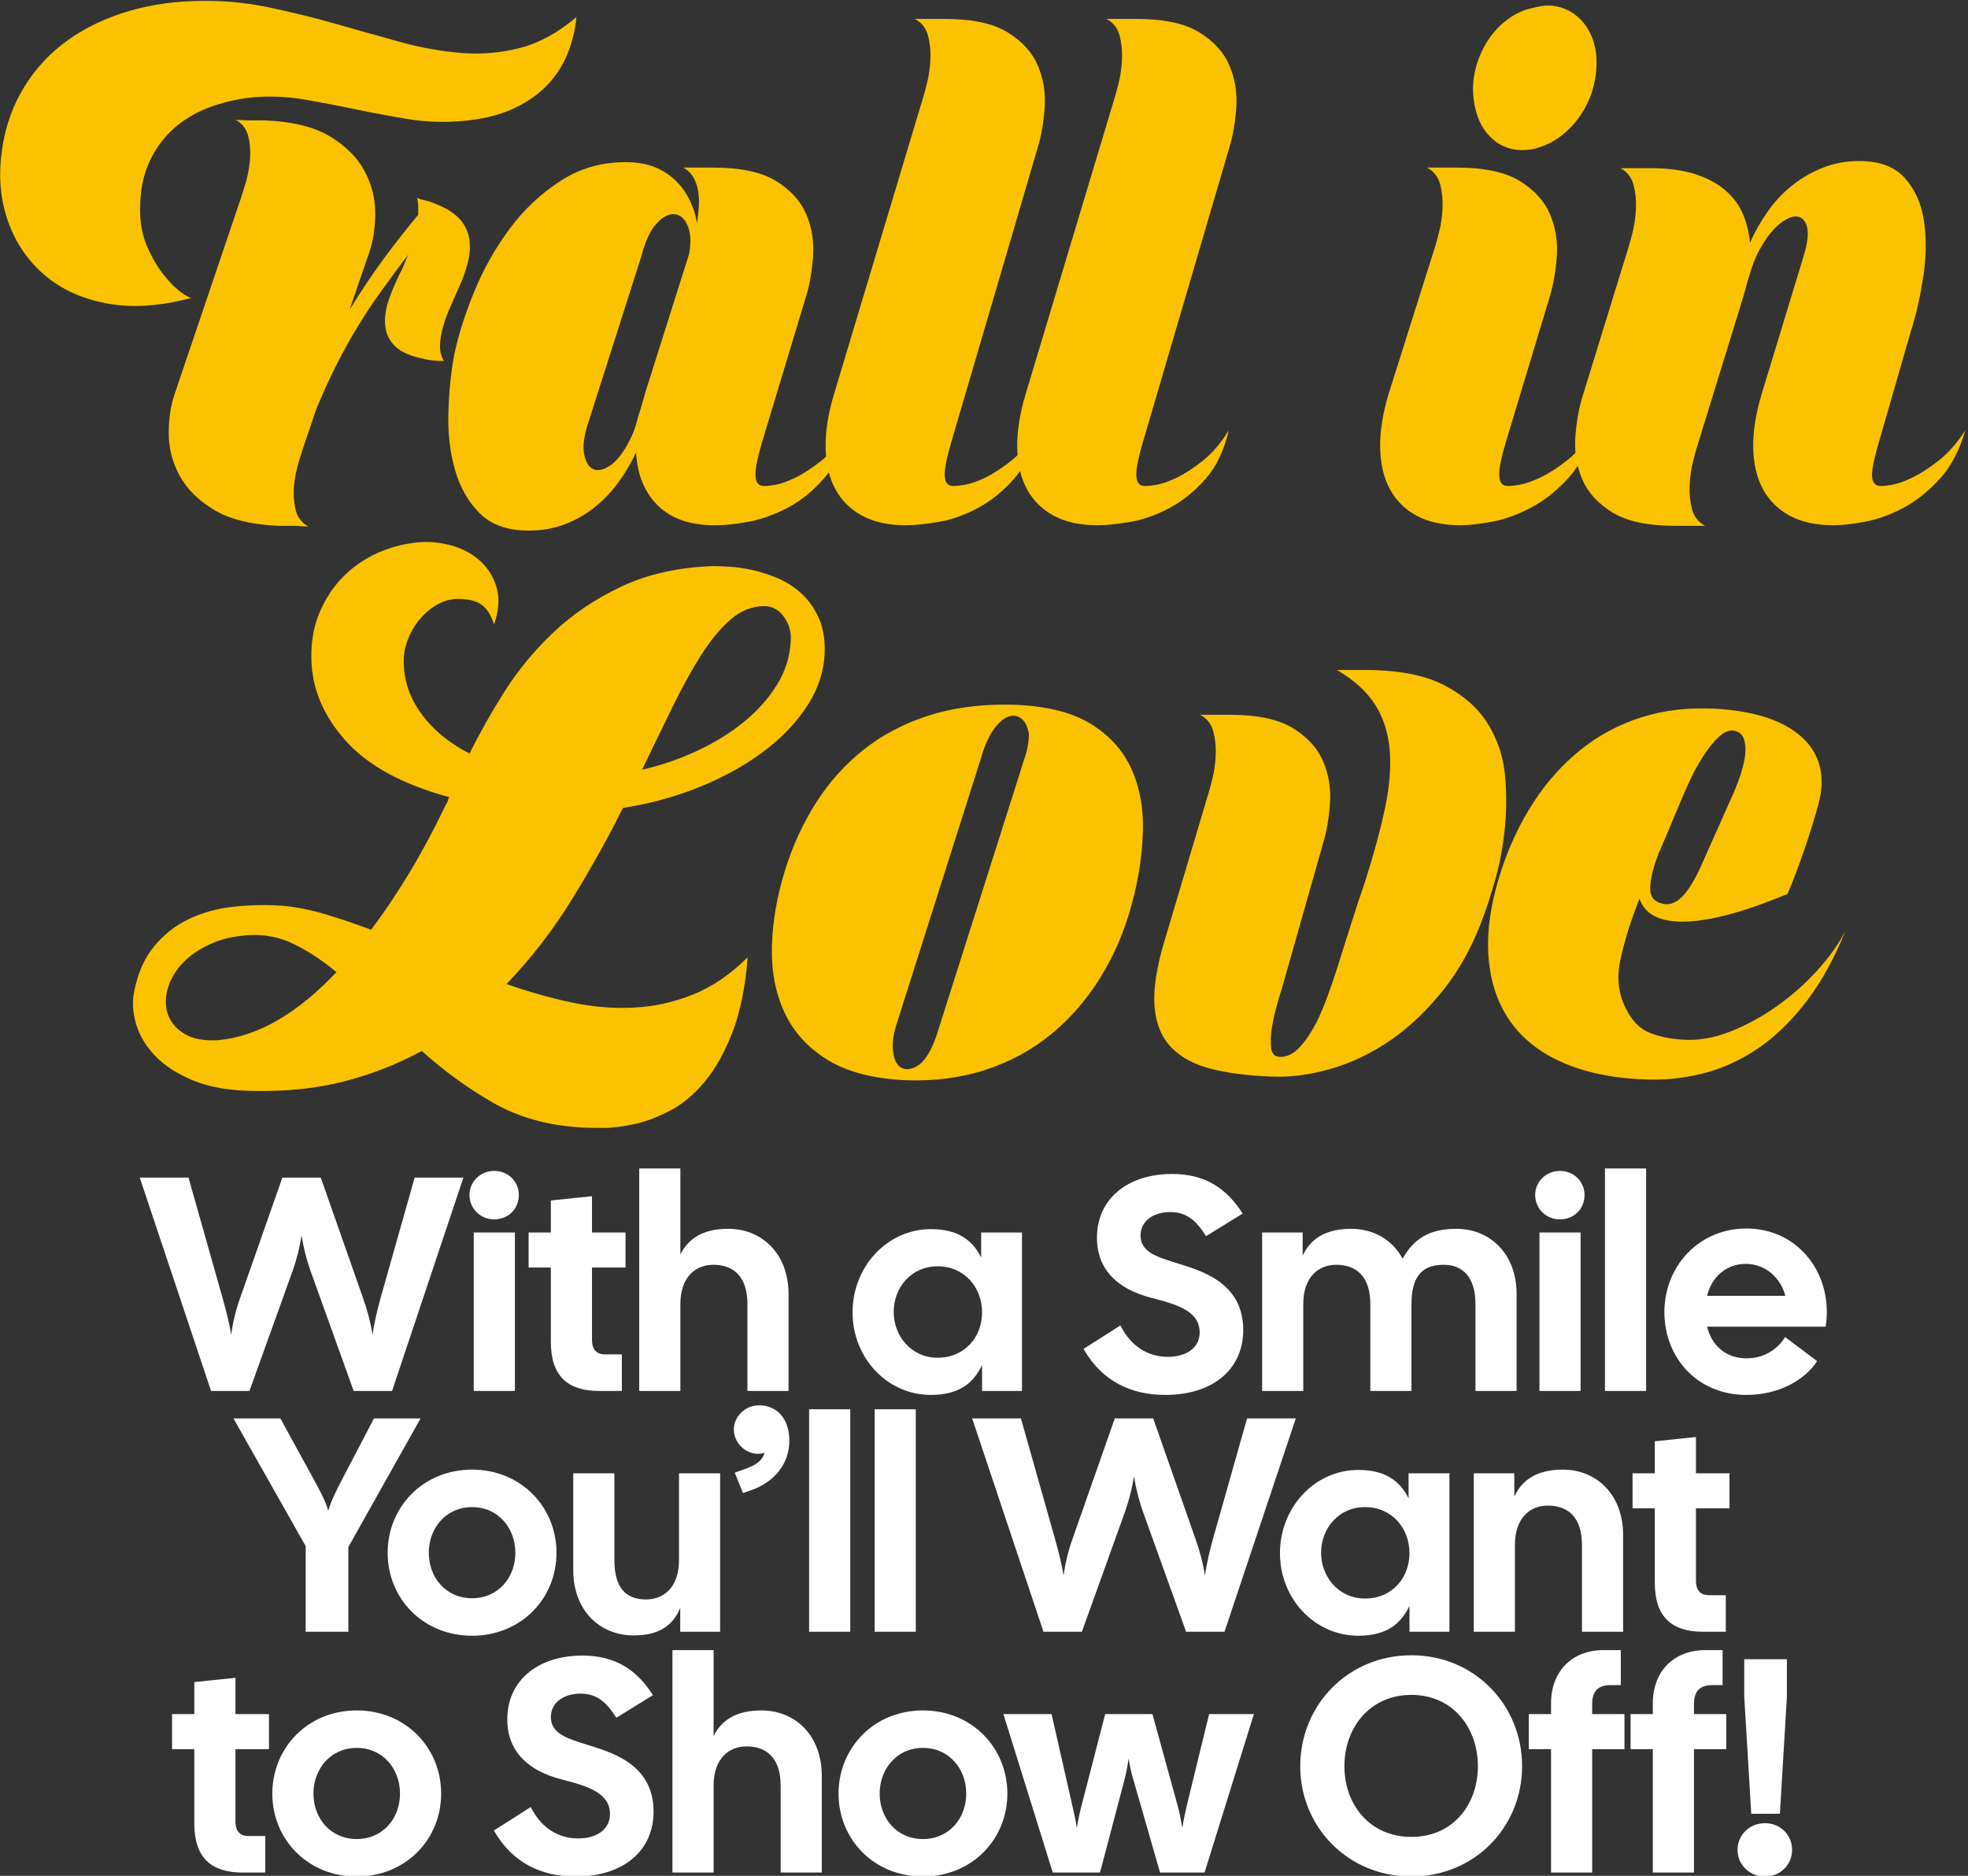
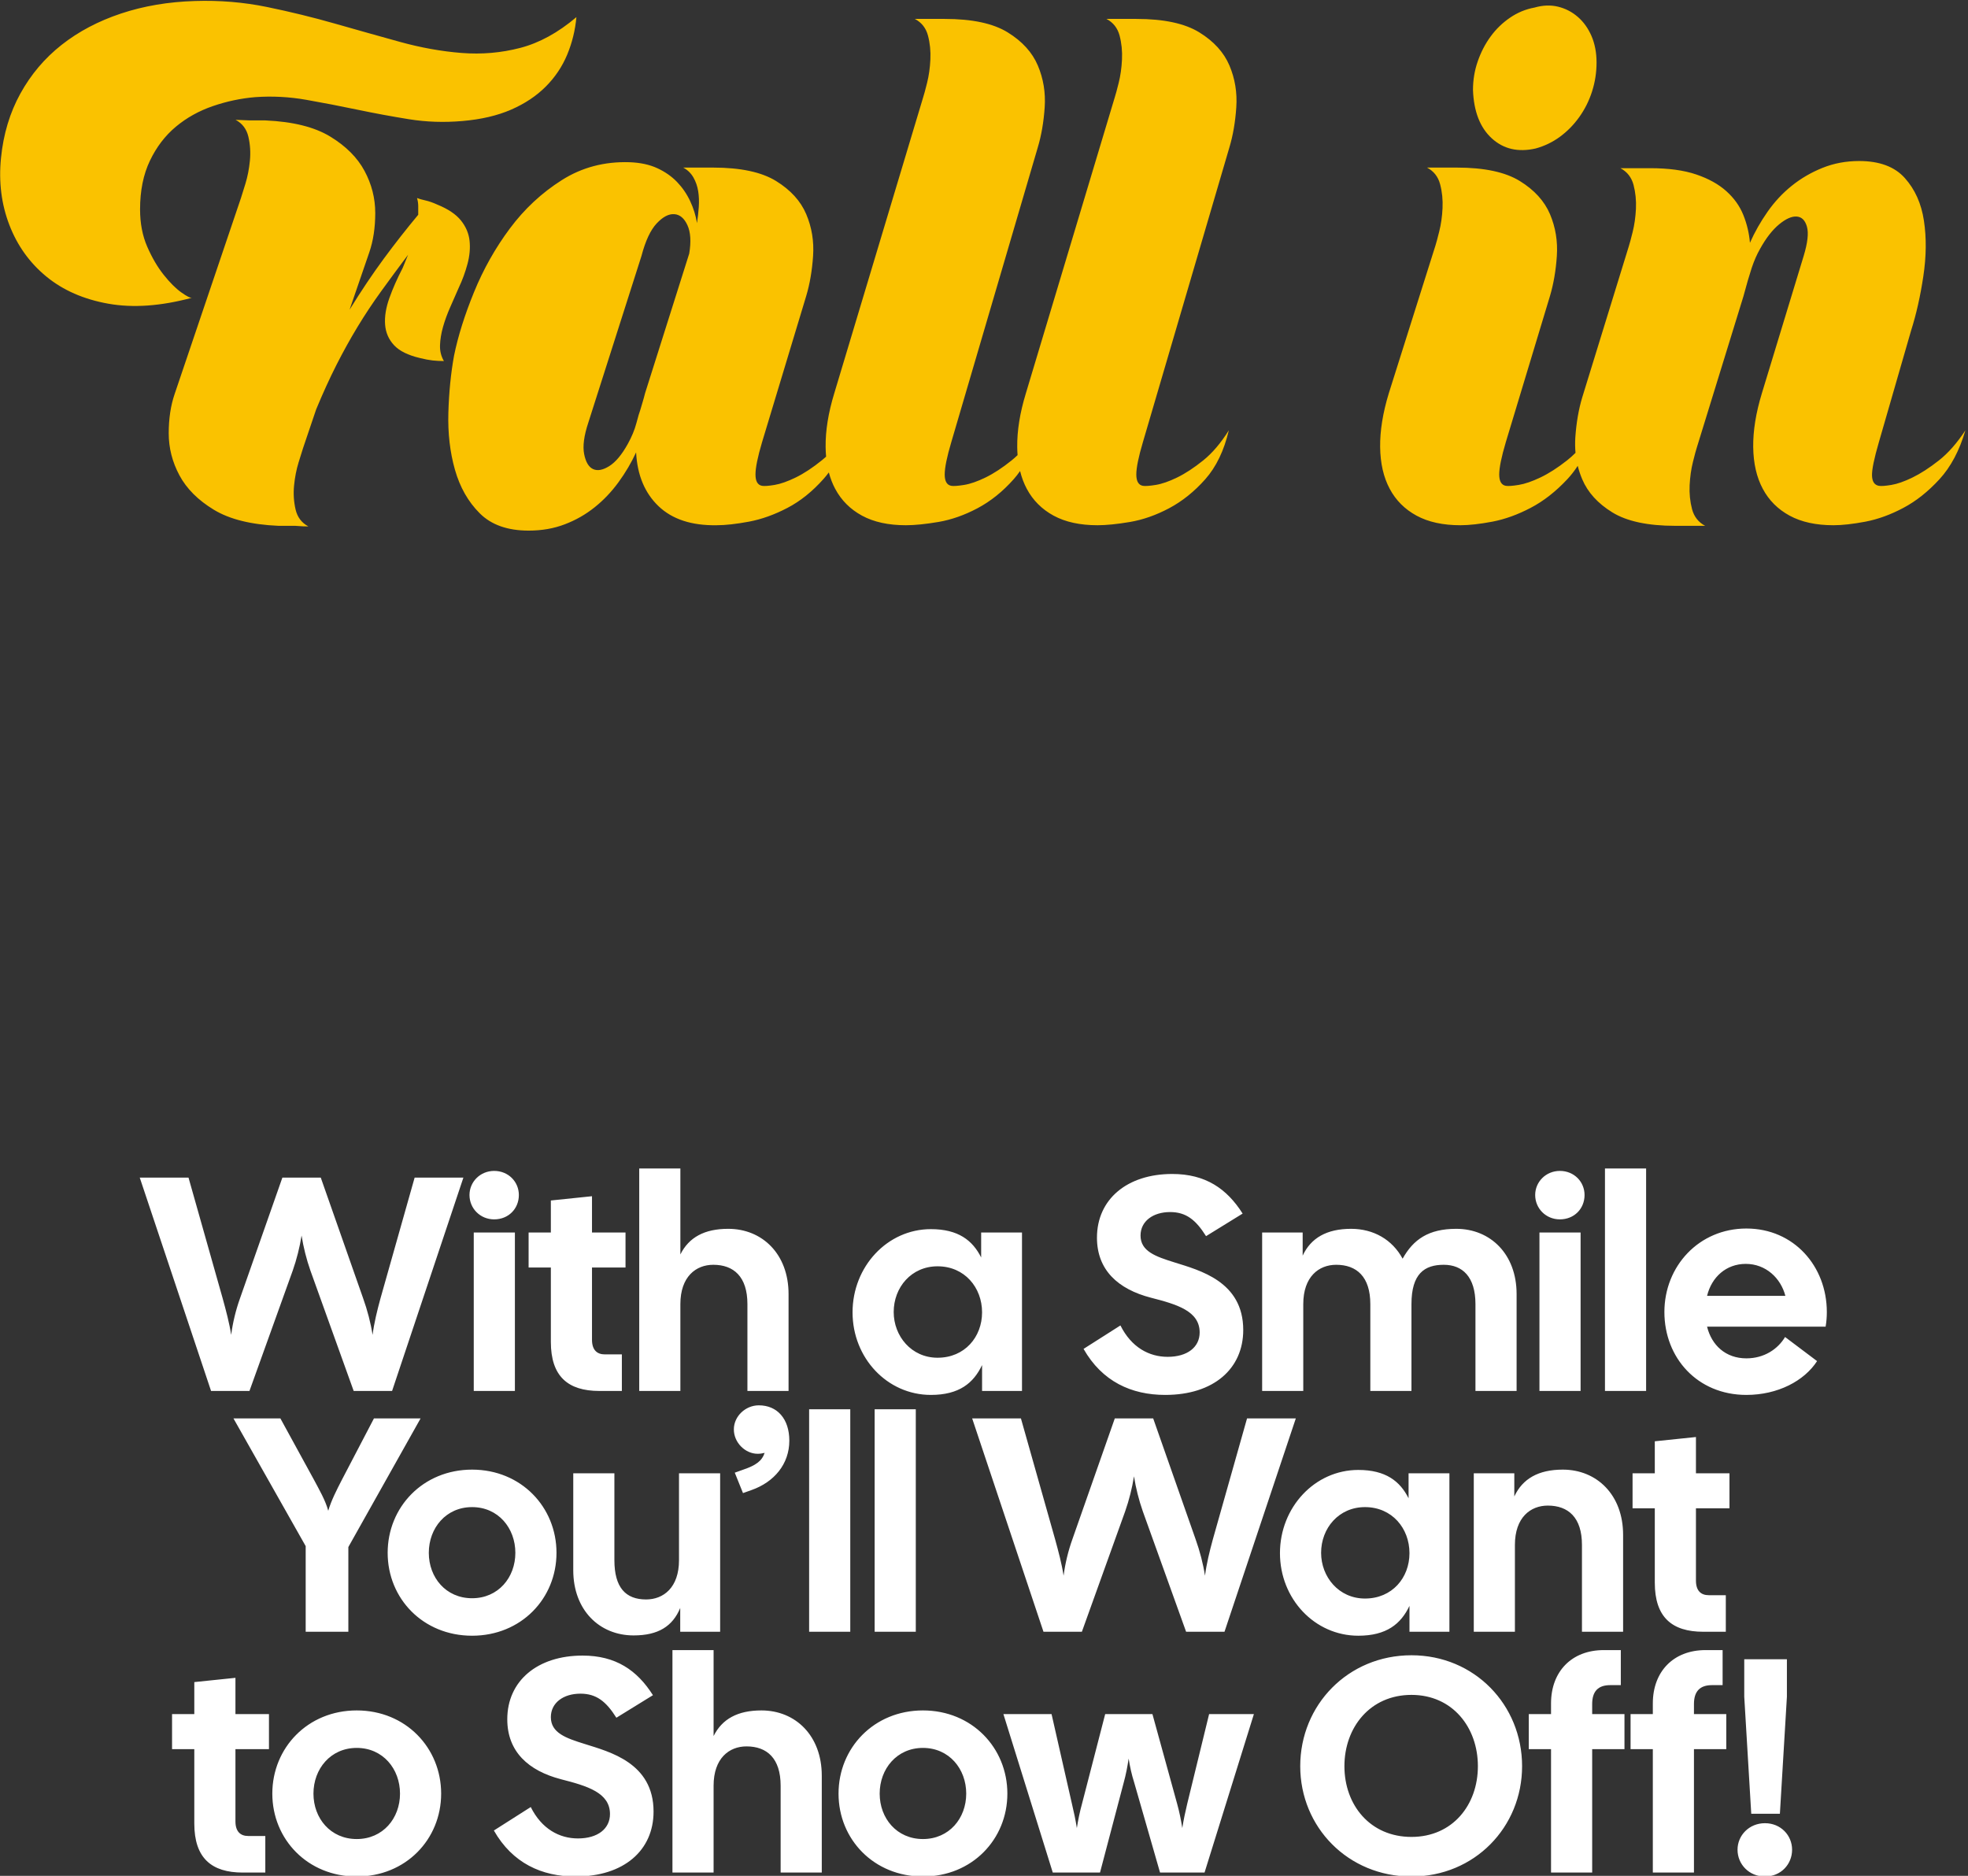
<svg xmlns="http://www.w3.org/2000/svg" width="100%" height="100%" viewBox="0 0 640 610" version="1.1" xml:space="preserve" style="fill-rule:evenodd;clip-rule:evenodd;stroke-linejoin:round;stroke-miterlimit:2;">
  <rect x="0" y="0" width="640" height="610" fill="#333333" stroke="none" />
  <g transform="matrix(1,0,0,1,-179.598,-118.283)">
    <g transform="matrix(1,0,0,1,-603,-16)">
      <g>
        <g transform="matrix(1.281,0,0,1.197,-66.729,-900.955)">
          <path d="M873.43,993.203C873.001,993.823 872.553,994.414 872.086,994.977C869.257,998.383 866.201,1001.01 862.918,1002.84C859.634,1004.68 856.376,1005.93 853.144,1006.58C849.911,1007.22 847.183,1007.55 844.961,1007.55C838.596,1007.66 833.671,1005.93 830.186,1002.36C826.701,998.789 824.806,993.923 824.503,987.759C823.291,990.571 821.801,993.274 820.033,995.869C818.265,998.464 816.245,1000.74 813.972,1002.68C811.699,1004.63 809.173,1006.17 806.395,1007.3C803.617,1008.44 800.561,1009.01 797.227,1009.01C791.873,1009.01 787.731,1007.44 784.801,1004.3C781.871,1001.17 779.775,997.221 778.512,992.463C777.249,987.705 776.694,982.542 776.845,976.973C776.997,971.404 777.477,966.24 778.285,961.482C779.295,956.184 780.987,950.425 783.361,944.208C785.735,937.99 788.766,932.232 792.454,926.933C796.141,921.634 800.535,917.255 805.637,913.795C810.739,910.334 816.472,908.712 822.836,908.929C825.564,909.037 827.913,909.577 829.883,910.551C831.853,911.524 833.52,912.767 834.884,914.281C836.247,915.795 837.359,917.525 838.217,919.472C839.076,921.418 839.657,923.419 839.96,925.473C840.162,924.068 840.314,922.608 840.415,921.094C840.516,919.58 840.465,918.147 840.263,916.795C840.061,915.444 839.657,914.2 839.051,913.065C838.445,911.929 837.586,911.037 836.475,910.388L844.051,910.388C851.022,910.388 856.351,911.605 860.039,914.038C863.726,916.471 866.277,919.472 867.691,923.04C869.105,926.609 869.686,930.393 869.434,934.394C869.181,938.395 868.6,942.018 867.691,945.262L856.477,985.002C855.366,989.003 854.811,991.922 854.811,993.761C854.811,995.599 855.366,996.626 856.477,996.842C857.084,996.951 858.144,996.869 859.66,996.599C861.175,996.329 862.968,995.653 865.039,994.572C867.11,993.49 869.333,991.922 871.707,989.868C872.054,989.567 872.399,989.252 872.741,988.921C872.668,988.074 872.626,987.2 872.616,986.299C872.566,981.866 873.298,977 874.813,971.701L897.392,891.249C897.594,890.6 897.923,889.302 898.377,887.356C898.832,885.409 899.11,883.301 899.211,881.03C899.312,878.759 899.11,876.596 898.604,874.542C898.099,872.487 896.988,870.973 895.271,870L902.847,870C909.818,870 915.147,871.217 918.834,873.65C922.522,876.083 925.073,879.083 926.487,882.652C927.901,886.22 928.482,890.005 928.23,894.006C927.977,898.007 927.396,901.629 926.487,904.874L904.514,985.002C903.403,989.003 902.847,991.922 902.847,993.761C902.847,995.599 903.403,996.626 904.514,996.842C905.12,996.951 906.206,996.869 907.772,996.599C909.338,996.329 911.157,995.653 913.228,994.572C915.299,993.49 917.496,991.949 919.819,989.949C920.337,989.503 920.848,989.021 921.35,988.503C921.298,987.787 921.268,987.052 921.259,986.299C921.209,981.866 921.941,977 923.456,971.701L946.035,891.249C946.237,890.6 946.566,889.302 947.02,887.356C947.475,885.409 947.753,883.301 947.854,881.03C947.955,878.759 947.753,876.596 947.247,874.542C946.742,872.487 945.631,870.973 943.914,870L951.49,870C958.461,870 963.79,871.217 967.478,873.65C971.165,876.083 973.716,879.083 975.13,882.652C976.544,886.22 977.125,890.005 976.873,894.006C976.62,898.007 976.039,901.629 975.13,904.874L953.157,985.002C952.046,989.003 951.49,991.922 951.49,993.761C951.49,995.599 952.046,996.626 953.157,996.842C953.764,996.951 954.85,996.869 956.415,996.599C957.981,996.329 959.8,995.653 961.871,994.572C963.942,993.49 966.139,991.949 968.462,989.949C970.786,987.948 972.958,985.218 974.979,981.758C973.766,987.272 971.771,991.706 968.993,995.058C966.215,998.41 963.159,1001.03 959.825,1002.93C956.491,1004.82 953.183,1006.06 949.899,1006.66C946.616,1007.25 943.863,1007.55 941.641,1007.55C937.196,1007.55 933.483,1006.68 930.503,1004.95C927.523,1003.22 925.249,1000.79 923.684,997.653C922.951,996.186 922.384,994.576 921.983,992.824C921.473,993.616 920.928,994.36 920.35,995.058C917.572,998.41 914.516,1001.03 911.182,1002.93C907.848,1004.82 904.54,1006.06 901.256,1006.66C897.973,1007.25 895.22,1007.55 892.998,1007.55C888.553,1007.55 884.84,1006.68 881.86,1004.95C878.88,1003.22 876.606,1000.79 875.041,997.653C874.361,996.292 873.824,994.808 873.43,993.203ZM825.564,976.243C825.766,975.486 825.968,974.756 826.17,974.053C826.372,973.35 826.574,972.566 826.776,971.701L837.99,933.746C838.495,930.502 838.344,927.933 837.535,926.041C836.727,924.149 835.616,923.148 834.202,923.04C832.787,922.932 831.297,923.77 829.731,925.554C828.165,927.339 826.877,930.285 825.867,934.394L812.38,979.649C811.269,983.217 810.916,986.083 811.32,988.246C811.724,990.408 812.482,991.76 813.593,992.301C814.704,992.841 816.068,992.571 817.684,991.49C819.301,990.408 820.867,988.408 822.382,985.488C823.392,983.542 824.125,981.649 824.579,979.811C825.034,977.973 825.362,976.783 825.564,976.243ZM1063.55,991.416C1062.74,992.746 1061.86,993.96 1060.9,995.058C1057.97,998.41 1054.86,1001.01 1051.58,1002.84C1048.3,1004.68 1045.06,1005.93 1041.88,1006.58C1038.7,1007.22 1036,1007.55 1033.77,1007.55C1029.33,1007.55 1025.62,1006.68 1022.64,1004.95C1019.66,1003.22 1017.38,1000.79 1015.82,997.653C1014.25,994.517 1013.44,990.733 1013.39,986.299C1013.34,981.866 1014.08,977 1015.59,971.701L1027.41,931.637C1027.61,930.988 1027.94,929.691 1028.39,927.744C1028.85,925.798 1029.13,923.689 1029.23,921.418C1029.33,919.147 1029.13,916.985 1028.62,914.93C1028.12,912.876 1027.01,911.362 1025.29,910.388L1032.87,910.388C1039.84,910.388 1045.16,911.605 1048.85,914.038C1052.54,916.471 1055.09,919.472 1056.51,923.04C1057.92,926.609 1058.5,930.393 1058.25,934.394C1058,938.395 1057.41,942.018 1056.51,945.262L1045.29,985.002C1044.18,989.003 1043.62,991.922 1043.62,993.761C1043.62,995.599 1044.18,996.626 1045.29,996.842C1045.9,996.951 1046.98,996.869 1048.55,996.599C1050.12,996.329 1051.96,995.653 1054.08,994.572C1056.2,993.49 1058.45,991.949 1060.82,989.949C1061.56,989.33 1062.28,988.641 1062.99,987.882C1062.87,986.517 1062.86,985.124 1062.94,983.704C1063.2,979.703 1063.78,976.08 1064.69,972.836L1076.51,931.799C1076.71,931.15 1077.04,929.853 1077.49,927.906C1077.95,925.96 1078.22,923.851 1078.33,921.58C1078.43,919.31 1078.22,917.147 1077.72,915.092C1077.21,913.038 1076.1,911.524 1074.39,910.551L1081.96,910.551C1086.61,910.551 1090.5,911.118 1093.63,912.254C1096.76,913.389 1099.31,914.903 1101.28,916.795C1103.25,918.688 1104.69,920.851 1105.6,923.284C1106.51,925.717 1107.07,928.231 1107.27,930.826C1108.48,927.906 1109.97,925.095 1111.74,922.391C1113.51,919.688 1115.55,917.336 1117.88,915.336C1120.2,913.335 1122.8,911.713 1125.68,910.47C1128.56,909.226 1131.67,908.604 1135,908.604C1140.15,908.604 1144.02,910.145 1146.59,913.227C1149.17,916.309 1150.79,920.175 1151.44,924.824C1152.1,929.474 1152.05,934.503 1151.29,939.909C1150.53,945.316 1149.5,950.236 1148.18,954.67L1140,985.002C1138.79,989.435 1138.21,992.463 1138.26,994.085C1138.31,995.707 1138.89,996.626 1140,996.842C1140.61,996.951 1141.67,996.869 1143.18,996.599C1144.7,996.329 1146.49,995.653 1148.56,994.572C1150.63,993.49 1152.86,991.949 1155.23,989.949C1157.61,987.948 1159.85,985.218 1161.97,981.758C1160.46,987.272 1158.26,991.706 1155.38,995.058C1152.5,998.41 1149.45,1001.01 1146.21,1002.84C1142.98,1004.68 1139.77,1005.93 1136.59,1006.58C1133.41,1007.22 1130.71,1007.55 1128.48,1007.55C1124.04,1007.55 1120.33,1006.68 1117.35,1004.95C1114.37,1003.22 1112.09,1000.79 1110.53,997.653C1108.96,994.517 1108.15,990.733 1108.1,986.299C1108.05,981.866 1108.79,977 1110.3,971.701L1120.91,934.394C1121.92,930.826 1122.2,928.177 1121.74,926.446C1121.29,924.716 1120.43,923.797 1119.16,923.689C1117.9,923.581 1116.41,924.284 1114.69,925.798C1112.98,927.312 1111.36,929.528 1109.85,932.448C1109.04,933.962 1108.33,935.692 1107.72,937.638C1107.12,939.585 1106.41,942.18 1105.6,945.424L1093.78,986.461C1093.58,987.11 1093.25,988.408 1092.8,990.354C1092.34,992.301 1092.07,994.409 1091.96,996.68C1091.86,998.951 1092.07,1001.11 1092.57,1003.17C1093.08,1005.22 1094.19,1006.74 1095.9,1007.71L1088.33,1007.71C1081.36,1007.71 1076.03,1006.49 1072.34,1004.06C1068.65,1001.63 1066.1,998.627 1064.69,995.058C1064.22,993.868 1063.84,992.654 1063.55,991.416ZM809.35,869.513C809.047,873.082 808.264,876.488 807.001,879.732C805.738,882.976 803.92,885.869 801.546,888.41C799.172,890.951 796.242,893.033 792.757,894.655C789.271,896.277 785.155,897.304 780.406,897.737C775.759,898.169 771.238,898.007 766.844,897.25C762.449,896.493 758.08,895.628 753.736,894.655C749.392,893.682 745.073,892.789 740.78,891.978C736.486,891.167 732.167,890.924 727.823,891.249C724.187,891.573 720.6,892.384 717.064,893.682C713.529,894.979 710.397,896.845 707.669,899.278C704.942,901.711 702.744,904.792 701.077,908.523C699.41,912.254 698.577,916.66 698.577,921.743C698.577,925.527 699.183,928.907 700.395,931.88C701.608,934.854 702.997,937.395 704.563,939.504C706.129,941.612 707.619,943.207 709.033,944.289C710.447,945.37 711.357,945.857 711.761,945.749C703.881,948.019 696.809,948.56 690.546,947.371C684.282,946.181 679.029,943.721 674.786,939.99C670.543,936.26 667.411,931.583 665.391,925.96C663.37,920.337 662.663,914.281 663.269,907.793C663.875,901.305 665.517,895.466 668.194,890.275C670.871,885.085 674.357,880.678 678.65,877.056C682.944,873.433 687.969,870.595 693.728,868.54C699.486,866.486 705.75,865.35 712.518,865.134C718.782,864.918 724.868,865.458 730.778,866.756C736.688,868.054 742.472,869.567 748.129,871.298C753.787,873.028 759.267,874.677 764.571,876.245C769.875,877.813 775.077,878.813 780.179,879.246C785.281,879.678 790.256,879.219 795.105,877.867C799.955,876.515 804.703,873.731 809.35,869.513ZM779.497,942.991C778.79,944.721 778.058,946.506 777.3,948.344C776.542,950.182 775.936,951.966 775.481,953.697C775.027,955.427 774.774,957.076 774.724,958.644C774.673,960.212 775.002,961.644 775.709,962.942C774.699,962.942 773.739,962.888 772.83,962.78C771.92,962.672 770.86,962.455 769.647,962.131C766.617,961.374 764.419,960.212 763.056,958.644C761.692,957.076 760.934,955.21 760.783,953.048C760.631,950.885 760.985,948.506 761.843,945.911C762.702,943.316 763.838,940.558 765.253,937.638L766.617,934.07C764.192,937.53 761.919,940.828 759.798,943.964C757.676,947.1 755.681,950.317 753.812,953.615C751.943,956.914 750.15,960.374 748.432,963.996C746.715,967.619 744.998,971.647 743.28,976.08L739.946,986.624C739.744,987.272 739.365,988.57 738.81,990.516C738.254,992.463 737.875,994.545 737.673,996.761C737.471,998.978 737.598,1001.14 738.052,1003.25C738.507,1005.36 739.593,1006.9 741.31,1007.87C740.401,1007.87 739.669,1007.85 739.113,1007.79C738.557,1007.74 738.178,1007.71 737.976,1007.71L733.733,1007.71C726.763,1007.39 721.282,1005.93 717.292,1003.33C713.301,1000.74 710.397,997.626 708.578,994.004C706.76,990.381 705.851,986.57 705.851,982.569C705.851,978.568 706.356,974.999 707.366,971.863L724.187,918.661C724.389,918.012 724.767,916.714 725.323,914.768C725.879,912.821 726.258,910.74 726.46,908.523C726.662,906.306 726.535,904.144 726.081,902.035C725.626,899.926 724.54,898.385 722.823,897.412C724.843,897.52 726.056,897.574 726.46,897.574L730.4,897.574C737.37,897.899 742.851,899.359 746.841,901.954C750.832,904.549 753.736,907.658 755.555,911.281C757.373,914.903 758.282,918.715 758.282,922.716C758.282,926.717 757.777,930.285 756.767,933.421L751.766,948.993C754.696,943.91 757.575,939.315 760.404,935.205C763.232,931.096 766.162,927.095 769.193,923.202L769.193,920.851C769.193,920.148 769.092,919.418 768.89,918.661C769.395,918.877 770.102,919.093 771.011,919.31C771.92,919.526 772.931,919.904 774.042,920.445C776.77,921.634 778.765,923.067 780.028,924.743C781.29,926.419 782.023,928.258 782.225,930.258C782.427,932.259 782.25,934.367 781.694,936.584C781.139,938.801 780.406,940.937 779.497,942.991ZM1036.96,889.302C1036.96,886.599 1037.36,884.003 1038.17,881.516C1038.98,879.029 1040.06,876.785 1041.43,874.785C1042.79,872.784 1044.43,871.081 1046.35,869.676C1048.27,868.27 1050.34,867.351 1052.57,866.918C1054.69,866.269 1056.68,866.188 1058.55,866.675C1060.42,867.161 1062.09,868.081 1063.55,869.432C1065.02,870.784 1066.18,872.514 1067.04,874.623C1067.89,876.731 1068.33,879.137 1068.33,881.841C1068.33,884.544 1067.95,887.166 1067.19,889.708C1066.43,892.249 1065.34,894.574 1063.93,896.682C1062.52,898.791 1060.87,900.575 1059.01,902.035C1057.14,903.495 1055.09,904.549 1052.87,905.198C1048.42,906.279 1044.71,905.36 1041.73,902.441C1038.75,899.521 1037.16,895.141 1036.96,889.302Z" style="fill:rgb(250,194,0);" />
        </g>
        <g transform="matrix(1.281,0,0,1.197,-66.729,-880.65)">
-           <path d="M776.315,1066.25C776.517,1066.03 776.643,1065.76 776.694,1065.43C776.744,1065.11 776.871,1064.79 777.073,1064.46C765.152,1061 756.363,1055.86 750.705,1049.05C745.048,1042.24 742.169,1034.83 742.068,1026.83C741.967,1022.18 742.674,1017.96 744.189,1014.18C745.705,1010.39 747.725,1007.15 750.251,1004.45C752.776,1001.74 755.706,999.607 759.04,998.039C762.374,996.471 765.859,995.525 769.496,995.2C772.324,994.984 775.128,995.308 777.906,996.174C780.684,997.039 783.058,998.444 785.028,1000.39C786.998,1002.34 788.362,1004.74 789.12,1007.61C789.877,1010.47 789.65,1013.8 788.438,1017.58C787.731,1015.1 786.695,1013.31 785.331,1012.23C783.968,1011.15 781.972,1010.61 779.346,1010.61C777.628,1010.61 775.987,1011.04 774.421,1011.91C772.855,1012.77 771.441,1013.94 770.178,1015.39C768.915,1016.85 767.879,1018.5 767.071,1020.34C766.263,1022.18 765.758,1024.07 765.556,1026.02C765.253,1031.53 766.591,1036.59 769.572,1041.18C772.552,1045.78 776.77,1049.59 782.225,1052.62C784.649,1047.32 787.579,1041.75 791.014,1035.91C794.449,1030.07 798.616,1024.67 803.516,1019.69C808.415,1014.72 814.199,1010.56 820.867,1007.2C827.534,1003.85 835.262,1002.01 844.051,1001.69C845.062,1001.69 846.451,1001.74 848.219,1001.85C849.987,1001.96 851.906,1002.26 853.977,1002.74C856.048,1003.23 858.17,1003.96 860.342,1004.93C862.514,1005.91 864.484,1007.23 866.252,1008.91C868.019,1010.58 869.484,1012.69 870.646,1015.23C871.808,1017.77 872.389,1020.77 872.389,1024.24C872.389,1029.53 870.974,1034.56 868.146,1039.32C865.317,1044.08 861.529,1048.35 856.781,1052.13C852.032,1055.92 846.577,1059.13 840.415,1061.78C834.252,1064.43 827.837,1066.3 821.17,1067.38C817.331,1075.6 813.037,1083.84 808.289,1092.12C803.541,1100.39 797.985,1108.09 791.62,1115.23C797.075,1117.29 802.505,1118.93 807.91,1120.18C813.315,1121.42 818.619,1121.91 823.821,1121.64C829.024,1121.37 834.075,1120.18 838.975,1118.07C843.875,1115.96 848.497,1112.58 852.841,1107.93C852.234,1116.04 850.946,1122.83 848.976,1128.29C847.006,1133.75 844.683,1138.21 842.006,1141.67C839.329,1145.13 836.424,1147.75 833.292,1149.54C830.161,1151.32 827.105,1152.56 824.125,1153.27C821.144,1153.97 818.417,1154.32 815.942,1154.32C813.466,1154.32 811.572,1154.27 810.259,1154.16C801.874,1153.62 794.449,1151.35 787.983,1147.35C781.518,1143.35 775.557,1138.7 770.102,1133.4C764.041,1136.96 757.474,1139.72 750.402,1141.67C743.331,1143.62 735.501,1144.48 726.914,1144.26C721.055,1144.16 716.105,1143.21 712.064,1141.43C708.023,1139.64 704.815,1137.42 702.441,1134.78C700.067,1132.13 698.451,1129.26 697.592,1126.18C696.733,1123.1 696.557,1120.15 697.062,1117.34C697.971,1112.37 699.638,1108.28 702.062,1105.09C704.487,1101.9 707.417,1099.41 710.851,1097.63C714.286,1095.85 718.1,1094.71 722.292,1094.23C726.485,1093.74 730.703,1093.66 734.946,1093.98C738.279,1094.31 741.815,1095.06 745.553,1096.25C749.291,1097.44 753.18,1098.85 757.221,1100.47C760.656,1095.6 763.965,1090.33 767.147,1084.65C770.329,1078.98 773.385,1072.84 776.315,1066.25ZM857.084,1012.56C854.053,1012.56 851.249,1013.72 848.673,1016.04C846.097,1018.37 843.597,1021.56 841.172,1025.61C838.748,1029.67 836.298,1034.4 833.823,1039.81C831.348,1045.21 828.746,1050.94 826.019,1057C830.868,1055.81 835.515,1054.11 839.96,1051.89C844.405,1049.67 848.345,1047.08 851.78,1044.1C855.215,1041.13 858.018,1037.78 860.19,1034.05C862.362,1030.32 863.549,1026.34 863.751,1022.13C863.953,1019.75 863.398,1017.56 862.084,1015.56C860.771,1013.56 859.104,1012.56 857.084,1012.56ZM718.428,1130.48C723.58,1129.94 728.657,1128.1 733.658,1124.96C738.658,1121.83 743.583,1117.5 748.432,1111.99C744.896,1108.85 741.335,1106.34 737.749,1104.44C734.163,1102.55 730.4,1101.71 726.46,1101.93C722.52,1102.15 719.06,1103.01 716.079,1104.53C713.099,1106.04 710.725,1107.88 708.957,1110.04C707.189,1112.2 706.028,1114.53 705.472,1117.01C704.916,1119.5 705.017,1121.77 705.775,1123.83C706.533,1125.88 707.947,1127.56 710.018,1128.86C712.089,1130.15 714.892,1130.69 718.428,1130.48ZM919.365,1039.32C928.053,1039.54 934.847,1041.24 939.746,1044.43C944.646,1047.62 948.157,1051.76 950.278,1056.84C952.4,1061.92 953.359,1067.65 953.157,1074.03C952.955,1080.41 952.046,1086.79 950.43,1093.17C948.611,1100.52 945.959,1107.23 942.474,1113.28C938.989,1119.34 934.822,1124.5 929.972,1128.77C925.123,1133.05 919.567,1136.29 913.303,1138.51C907.04,1140.72 900.17,1141.67 892.695,1141.35C884.512,1140.91 877.945,1139.05 872.995,1135.75C868.045,1132.45 864.433,1128.18 862.16,1122.93C859.887,1117.69 858.826,1111.74 858.978,1105.09C859.129,1098.44 860.215,1091.6 862.236,1084.57C864.155,1077.87 866.782,1071.71 870.116,1066.08C873.449,1060.46 877.465,1055.65 882.163,1051.65C886.86,1047.65 892.29,1044.56 898.453,1042.4C904.615,1040.24 911.586,1039.21 919.365,1039.32ZM890.876,1125.29C889.967,1128.21 889.563,1130.64 889.664,1132.59C889.765,1134.53 890.144,1135.99 890.8,1136.96C891.457,1137.94 892.366,1138.4 893.528,1138.34C894.69,1138.29 895.877,1137.67 897.089,1136.48C898.604,1134.75 899.867,1132.21 900.877,1128.86L923.153,1053.76C923.86,1051.59 924.214,1049.43 924.214,1047.27C923.911,1045.32 923.28,1043.94 922.32,1043.13C921.36,1042.32 920.274,1042.13 919.062,1042.56C917.849,1043 916.612,1044.13 915.349,1045.97C914.086,1047.81 913,1050.4 912.091,1053.76L890.876,1125.29ZM985.889,1140.37C980.131,1140.15 975.08,1139.48 970.736,1138.34C966.392,1137.21 962.957,1135.26 960.431,1132.51C957.905,1129.75 956.466,1126.02 956.112,1121.31C955.759,1116.61 956.643,1110.53 958.764,1103.07L969.826,1063.33C970.028,1062.68 970.357,1061.38 970.811,1059.43C971.266,1057.49 971.544,1055.38 971.645,1053.11C971.746,1050.84 971.544,1048.67 971.039,1046.62C970.533,1044.56 969.422,1043.05 967.705,1042.08L975.282,1042.08C982.252,1042.08 987.581,1043.29 991.269,1045.73C994.956,1048.16 997.507,1051.16 998.921,1054.73C1000.34,1058.3 1000.92,1062.08 1000.66,1066.08C1000.41,1070.08 999.83,1073.71 998.921,1076.95L988.465,1116.37C988.162,1117.34 987.733,1118.88 987.177,1120.99C986.622,1123.1 986.192,1125.18 985.889,1127.23C985.586,1129.29 985.536,1131.1 985.738,1132.67C985.94,1134.24 986.697,1135.02 988.011,1135.02C989.829,1135.02 991.496,1134.13 993.011,1132.34C994.527,1130.56 995.992,1128.21 997.406,1125.29C998.315,1123.23 999.199,1120.96 1000.06,1118.47C1000.92,1115.99 1001.8,1113.2 1002.71,1110.12C1003.62,1107.04 1004.63,1103.61 1005.74,1099.82C1006.85,1096.04 1008.17,1091.77 1009.68,1087.01C1011.8,1079.87 1013.44,1073.38 1014.61,1067.54C1015.77,1061.7 1016.17,1056.43 1015.82,1051.73C1015.46,1047.02 1014.23,1042.89 1012.11,1039.32C1009.98,1035.75 1006.75,1032.62 1002.41,1029.91L1009.53,1029.91C1018.01,1029.91 1024.73,1031.29 1029.68,1034.05C1034.63,1036.81 1038.35,1040.35 1040.82,1044.67C1043.3,1049 1044.74,1053.78 1045.14,1059.03C1045.54,1064.27 1045.47,1069.35 1044.91,1074.27C1044.36,1079.19 1043.52,1083.65 1042.41,1087.66C1041.3,1091.66 1040.44,1094.52 1039.84,1096.25C1037.21,1104.15 1033.8,1110.93 1029.61,1116.61C1025.41,1122.29 1020.89,1126.91 1016.05,1130.48C1011.2,1134.05 1006.14,1136.64 1000.89,1138.26C995.638,1139.88 990.637,1140.59 985.889,1140.37ZM1044.23,1084.09C1046.25,1077.49 1048.95,1071.41 1052.34,1065.84C1055.72,1060.27 1059.71,1055.51 1064.31,1051.57C1068.91,1047.62 1074.08,1044.67 1079.84,1042.73C1085.6,1040.78 1091.91,1040.02 1098.78,1040.45C1108.68,1041.1 1115.93,1043.7 1120.53,1048.24C1125.12,1052.78 1126.51,1058.78 1124.7,1066.25C1124.29,1067.87 1123.79,1069.73 1123.18,1071.84C1122.58,1073.95 1121.92,1076.11 1121.21,1078.33C1120.5,1080.55 1119.77,1082.74 1119.01,1084.9C1118.26,1087.06 1117.52,1089.01 1116.82,1090.74C1110.76,1093.44 1105.5,1095.39 1101.06,1096.58C1096.61,1097.77 1092.87,1098.33 1089.84,1098.28C1086.81,1098.23 1084.44,1097.66 1082.72,1096.58C1081,1095.5 1079.84,1093.98 1079.24,1092.04C1076.91,1098.31 1075.27,1103.98 1074.31,1109.07C1073.35,1114.15 1074.03,1118.8 1076.36,1123.02C1077.77,1125.72 1079.64,1127.56 1081.96,1128.53C1084.29,1129.5 1086.96,1130.1 1089.99,1130.32C1093.93,1130.64 1097.98,1129.94 1102.12,1128.21C1106.26,1126.48 1110.22,1124.18 1114.01,1121.31C1117.8,1118.45 1121.24,1115.2 1124.32,1111.58C1127.4,1107.96 1129.8,1104.36 1131.52,1100.79C1128.79,1108.04 1125.61,1114.26 1121.97,1119.45C1118.33,1124.64 1114.39,1128.86 1110.15,1132.1C1105.91,1135.34 1101.38,1137.69 1096.59,1139.15C1091.79,1140.62 1086.81,1141.29 1081.66,1141.18C1073.48,1140.97 1066.4,1139.53 1060.44,1136.88C1054.48,1134.24 1049.86,1130.48 1046.58,1125.61C1043.3,1120.75 1041.4,1114.83 1040.9,1107.85C1040.39,1100.88 1041.5,1092.95 1044.23,1084.09ZM1084.39,1079.06C1084.18,1079.28 1084.06,1079.55 1084.01,1079.87C1083.96,1080.19 1083.88,1080.46 1083.78,1080.68C1082.67,1083.82 1082.06,1086.57 1081.96,1088.95C1081.86,1091.33 1082.82,1092.79 1084.84,1093.33C1086.46,1093.87 1088.05,1093.41 1089.62,1091.95C1091.18,1090.49 1092.82,1087.82 1094.54,1083.92L1102.57,1064.62C1103.28,1063 1103.96,1061.19 1104.62,1059.19C1105.27,1057.19 1105.73,1055.32 1105.98,1053.59C1106.23,1051.86 1106.18,1050.32 1105.83,1048.97C1105.48,1047.62 1104.69,1046.78 1103.48,1046.46C1102.17,1046.13 1100.83,1046.65 1099.46,1048C1098.1,1049.35 1096.76,1051.11 1095.45,1053.27C1094.14,1055.43 1092.95,1057.76 1091.89,1060.24C1090.83,1062.73 1089.94,1064.89 1089.24,1066.73L1084.39,1079.06Z" style="fill:rgb(250,194,0);" />
-         </g>
+           </g>
      </g>
      <g transform="matrix(0.654,0,0,0.611,507.842,-187.677)">
        <path d="M525.068,1267.23L489.609,1153.69L513.855,1153.69L530.827,1217.92C532.494,1224.41 534.161,1231.06 535.07,1237.39C535.827,1231.06 537.343,1224.25 539.464,1217.92L560.528,1153.69L579.621,1153.69L600.685,1217.92C602.806,1224.25 604.473,1231.06 605.382,1237.39C606.14,1231.06 607.655,1224.41 609.322,1217.92L626.294,1153.69L650.54,1153.69L615.081,1267.23L595.987,1267.23L574.469,1203.16C572.499,1197.16 570.984,1190.67 570.075,1184.51C569.165,1190.67 567.65,1197.16 565.68,1203.16L544.162,1267.23L525.068,1267.23ZM655.692,1267.23L655.692,1182.89L676.15,1182.89L676.15,1267.23L655.692,1267.23ZM653.571,1162.94C653.571,1155.96 658.875,1150.12 665.845,1150.12C672.967,1150.12 678.12,1155.96 678.12,1162.94C678.12,1170.24 672.967,1175.91 665.845,1175.91C658.875,1175.91 653.571,1170.08 653.571,1162.94ZM718.125,1267.23C702.517,1267.23 694.031,1259.45 694.031,1241.12L694.031,1201.54L682.969,1201.54L682.969,1182.89L694.031,1182.89L694.031,1165.86L714.488,1163.59L714.488,1182.89L731.157,1182.89L731.157,1201.54L714.488,1201.54L714.488,1239.98C714.488,1245.34 716.913,1247.77 720.853,1247.77L729.339,1247.77L729.339,1267.23L718.125,1267.23ZM737.976,1267.23L737.976,1148.83L758.434,1148.83L758.434,1194.57C762.677,1185.48 770.405,1180.94 782.225,1180.94C799.197,1180.94 812.229,1194.4 812.229,1215.65L812.229,1267.23L791.772,1267.23L791.772,1221.01C791.772,1206.41 784.952,1200.08 774.8,1200.08C766.162,1200.08 758.434,1206.41 758.434,1221.01L758.434,1267.23L737.976,1267.23ZM882.996,1269.34C861.327,1269.34 844.051,1249.72 844.051,1225.39C844.051,1201.06 861.327,1181.11 882.996,1181.11C896.634,1181.11 903.757,1187.11 908,1196.19L908,1182.89L928.305,1182.89L928.305,1267.23L908.454,1267.23L908.454,1253.45C904.211,1263.02 897.089,1269.34 882.996,1269.34ZM864.509,1225.22C864.509,1238.04 873.298,1249.55 886.33,1249.55C899.817,1249.55 908.454,1238.52 908.454,1225.39C908.454,1212.25 899.817,1200.89 886.33,1200.89C873.298,1200.89 864.509,1212.09 864.509,1225.22ZM999.527,1269.34C982.707,1269.34 968.159,1262.21 958.916,1244.85L977.252,1232.36C982.707,1244.04 991.496,1249.07 1000.74,1249.07C1010.59,1249.07 1016.65,1243.88 1016.65,1236.09C1016.65,1224.74 1005.44,1221.17 992.405,1217.6C976.039,1213.06 965.583,1202.84 965.583,1185.65C965.583,1165.21 980.585,1151.75 1003.01,1151.75C1019.53,1151.75 1030.14,1159.53 1038.02,1172.83L1019.83,1184.84C1014.68,1176.08 1009.83,1172.02 1001.95,1172.02C993.466,1172.02 987.253,1176.89 987.253,1184.51C987.253,1192.94 994.83,1195.7 1004.07,1198.79C1016.5,1203 1038.32,1208.84 1038.32,1234.79C1038.32,1255.39 1023.62,1269.34 999.527,1269.34ZM1047.72,1267.23L1047.72,1182.89L1067.87,1182.89L1067.87,1195.22C1071.96,1185.81 1079.84,1180.94 1091.96,1180.94C1103.03,1180.94 1112.42,1186.62 1117.57,1196.84C1122.88,1186.62 1130.45,1180.94 1144.24,1180.94C1161.22,1180.94 1174.25,1194.4 1174.25,1215.65L1174.25,1267.23L1153.79,1267.23L1153.79,1221.01C1153.79,1206.41 1147.28,1200.08 1138.03,1200.08C1128.48,1200.08 1121.97,1204.79 1121.97,1221.01L1121.97,1267.23L1101.51,1267.23L1101.51,1221.01C1101.51,1206.41 1094.69,1200.08 1084.54,1200.08C1075.9,1200.08 1068.17,1206.41 1068.17,1221.01L1068.17,1267.23L1047.72,1267.23ZM1185.61,1267.23L1185.61,1182.89L1206.07,1182.89L1206.07,1267.23L1185.61,1267.23ZM1183.49,1162.94C1183.49,1155.96 1188.8,1150.12 1195.77,1150.12C1202.89,1150.12 1208.04,1155.96 1208.04,1162.94C1208.04,1170.24 1202.89,1175.91 1195.77,1175.91C1188.8,1175.91 1183.49,1170.08 1183.49,1162.94ZM1218.19,1267.23L1218.19,1148.83L1238.65,1148.83L1238.65,1267.23L1218.19,1267.23ZM1288.51,1269.34C1264.11,1269.34 1247.74,1249.55 1247.74,1225.22C1247.74,1200.89 1264.87,1180.78 1288.51,1180.78C1312.15,1180.78 1328.51,1200.89 1328.51,1225.22C1328.51,1227.66 1328.36,1230.25 1327.91,1233.01L1268.96,1233.01C1271.23,1242.9 1278.2,1249.88 1288.51,1249.88C1297.3,1249.88 1304.12,1245.01 1307.75,1238.52L1323.66,1251.34C1317.3,1261.88 1304.12,1269.34 1288.51,1269.34ZM1268.96,1216.63L1307.9,1216.63C1305.63,1207.22 1298.2,1199.6 1288.2,1199.6C1278.51,1199.6 1271.23,1206.57 1268.96,1216.63ZM572.12,1395.39L572.12,1349.82L536.206,1281.85L559.543,1281.85L576.212,1314.45C578.788,1319.65 581.97,1325.49 583.334,1331C584.849,1325.49 587.577,1319.81 590.153,1314.45L606.064,1281.85L629.249,1281.85L593.335,1350.3L593.335,1395.39L572.12,1395.39ZM654.859,1397.5C630.462,1397.5 612.883,1377.71 612.883,1353.38C612.883,1329.05 630.462,1309.1 654.859,1309.1C679.256,1309.1 696.834,1329.05 696.834,1353.38C696.834,1377.71 679.256,1397.5 654.859,1397.5ZM633.341,1353.38C633.341,1366.52 641.827,1377.55 654.859,1377.55C667.891,1377.55 676.377,1366.52 676.377,1353.38C676.377,1340.25 667.891,1329.05 654.859,1329.05C641.827,1329.05 633.341,1340.25 633.341,1353.38ZM735.173,1397.34C718.201,1397.34 705.169,1383.88 705.169,1362.63L705.169,1311.05L725.626,1311.05L725.626,1357.28C725.626,1371.88 731.233,1378.2 741.386,1378.2C750.023,1378.2 757.752,1371.88 757.752,1357.28L757.752,1311.05L778.209,1311.05L778.209,1395.39L758.358,1395.39L758.358,1382.74C754.57,1392.47 747.447,1397.34 735.173,1397.34ZM789.574,1321.59L785.483,1310.72L789.726,1309.1C795.939,1306.83 798.97,1304.56 800.333,1300.18C799.121,1300.51 798.06,1300.67 796.848,1300.67C790.787,1300.67 785.028,1294.83 785.028,1287.69C785.028,1280.72 790.787,1274.88 797.454,1274.88C806.546,1274.88 812.608,1282.02 812.608,1293.69C812.608,1306.18 805.031,1315.75 793.817,1319.97L789.574,1321.59ZM822.458,1395.39L822.458,1276.99L842.915,1276.99L842.915,1395.39L822.458,1395.39ZM855.038,1395.39L855.038,1276.99L875.495,1276.99L875.495,1395.39L855.038,1395.39ZM938.989,1395.39L903.529,1281.85L927.775,1281.85L944.747,1346.09C946.414,1352.57 948.081,1359.22 948.99,1365.55C949.748,1359.22 951.263,1352.41 953.385,1346.09L974.448,1281.85L993.542,1281.85L1014.61,1346.09C1016.73,1352.41 1018.39,1359.22 1019.3,1365.55C1020.06,1359.22 1021.58,1352.57 1023.24,1346.09L1040.21,1281.85L1064.46,1281.85L1029,1395.39L1009.91,1395.39L988.389,1331.32C986.419,1325.32 984.904,1318.84 983.995,1312.67C983.086,1318.84 981.57,1325.32 979.6,1331.32L958.082,1395.39L938.989,1395.39ZM1095.53,1397.5C1073.86,1397.5 1056.58,1377.88 1056.58,1353.55C1056.58,1329.21 1073.86,1309.27 1095.53,1309.27C1109.16,1309.27 1116.29,1315.27 1120.53,1324.35L1120.53,1311.05L1140.84,1311.05L1140.84,1395.39L1120.98,1395.39L1120.98,1381.61C1116.74,1391.18 1109.62,1397.5 1095.53,1397.5ZM1077.04,1353.38C1077.04,1366.2 1085.83,1377.71 1098.86,1377.71C1112.35,1377.71 1120.98,1366.68 1120.98,1353.55C1120.98,1340.41 1112.35,1329.05 1098.86,1329.05C1085.83,1329.05 1077.04,1340.25 1077.04,1353.38ZM1152.96,1395.39L1152.96,1311.05L1173.11,1311.05L1173.11,1323.38C1177.2,1313.97 1185.08,1309.1 1197.21,1309.1C1214.18,1309.1 1227.21,1322.57 1227.21,1343.81L1227.21,1395.39L1206.75,1395.39L1206.75,1349.17C1206.75,1334.57 1199.93,1328.24 1189.78,1328.24C1181.14,1328.24 1173.41,1334.57 1173.41,1349.17L1173.41,1395.39L1152.96,1395.39ZM1267.06,1395.39C1251.46,1395.39 1242.97,1387.61 1242.97,1369.28L1242.97,1329.7L1231.91,1329.7L1231.91,1311.05L1242.97,1311.05L1242.97,1294.02L1263.43,1291.75L1263.43,1311.05L1280.1,1311.05L1280.1,1329.7L1263.43,1329.7L1263.43,1368.14C1263.43,1373.5 1265.85,1375.93 1269.79,1375.93L1278.28,1375.93L1278.28,1395.39L1267.06,1395.39ZM540.828,1523.55C525.22,1523.55 516.734,1515.77 516.734,1497.44L516.734,1457.86L505.672,1457.86L505.672,1439.21L516.734,1439.21L516.734,1422.18L537.191,1419.91L537.191,1439.21L553.86,1439.21L553.86,1457.86L537.191,1457.86L537.191,1496.3C537.191,1501.66 539.616,1504.09 543.556,1504.09L552.042,1504.09L552.042,1523.55L540.828,1523.55ZM597.503,1525.66C573.105,1525.66 555.527,1505.87 555.527,1481.54C555.527,1457.21 573.105,1437.26 597.503,1437.26C621.9,1437.26 639.478,1457.21 639.478,1481.54C639.478,1505.87 621.9,1525.66 597.503,1525.66ZM575.984,1481.54C575.984,1494.68 584.47,1505.71 597.503,1505.71C610.535,1505.71 619.021,1494.68 619.021,1481.54C619.021,1468.4 610.535,1457.21 597.503,1457.21C584.47,1457.21 575.984,1468.4 575.984,1481.54ZM706.305,1525.66C689.485,1525.66 674.937,1518.53 665.694,1501.17L684.03,1488.68C689.485,1500.36 698.274,1505.39 707.518,1505.39C717.367,1505.39 723.429,1500.2 723.429,1492.41C723.429,1481.06 712.215,1477.49 699.183,1473.92C682.817,1469.38 672.361,1459.16 672.361,1441.97C672.361,1421.53 687.363,1408.07 709.791,1408.07C726.308,1408.07 736.916,1415.85 744.795,1429.15L726.611,1441.15C721.459,1432.4 716.61,1428.34 708.73,1428.34C700.244,1428.34 694.031,1433.21 694.031,1440.83C694.031,1449.27 701.608,1452.02 710.851,1455.11C723.277,1459.32 745.099,1465.16 745.099,1491.11C745.099,1511.71 730.4,1525.66 706.305,1525.66ZM754.494,1523.55L754.494,1405.15L774.951,1405.15L774.951,1450.89C779.194,1441.8 786.922,1437.26 798.742,1437.26C815.714,1437.26 828.746,1450.73 828.746,1471.97L828.746,1523.55L808.289,1523.55L808.289,1477.33C808.289,1462.73 801.47,1456.4 791.317,1456.4C782.679,1456.4 774.951,1462.73 774.951,1477.33L774.951,1523.55L754.494,1523.55ZM879.056,1525.66C854.659,1525.66 837.081,1505.87 837.081,1481.54C837.081,1457.21 854.659,1437.26 879.056,1437.26C903.454,1437.26 921.032,1457.21 921.032,1481.54C921.032,1505.87 903.454,1525.66 879.056,1525.66ZM857.538,1481.54C857.538,1494.68 866.024,1505.71 879.056,1505.71C892.088,1505.71 900.574,1494.68 900.574,1481.54C900.574,1468.4 892.088,1457.21 879.056,1457.21C866.024,1457.21 857.538,1468.4 857.538,1481.54ZM943.611,1523.55L919.062,1439.21L943.004,1439.21L953.157,1487.06C954.067,1491.11 954.976,1495.65 955.582,1499.87C956.188,1495.65 957.097,1490.95 958.158,1486.9L969.675,1439.21L993.163,1439.21L1005.44,1486.9C1006.5,1490.95 1007.41,1495.65 1008.01,1499.87C1008.62,1495.65 1009.53,1491.11 1010.44,1487.06L1021.35,1439.21L1043.62,1439.21L1019.08,1523.55L996.951,1523.55L984.071,1475.54C982.858,1471.49 981.949,1467.11 981.343,1462.89C980.737,1467.11 979.979,1471.49 978.918,1475.54L967.099,1523.55L943.611,1523.55ZM1121.97,1525.66C1090.45,1525.66 1066.66,1499.39 1066.66,1466.94C1066.66,1434.34 1090.45,1407.9 1121.97,1407.9C1153.34,1407.9 1176.98,1434.34 1176.98,1466.94C1176.98,1499.39 1153.34,1525.66 1121.97,1525.66ZM1088.63,1466.94C1088.63,1487.55 1101.36,1504.58 1121.97,1504.58C1142.43,1504.58 1155,1487.55 1155,1466.94C1155,1446.35 1142.43,1428.99 1121.97,1428.99C1101.36,1428.99 1088.63,1446.35 1088.63,1466.94ZM1191.37,1433.53C1191.37,1416.5 1201.68,1405.15 1217.59,1405.15L1226.07,1405.15L1226.07,1423.8L1220.77,1423.8C1214.71,1423.8 1211.83,1427.21 1211.83,1433.86L1211.83,1439.21L1227.89,1439.21L1227.89,1457.86L1211.83,1457.86L1211.83,1523.55L1191.37,1523.55L1191.37,1457.86L1180.31,1457.86L1180.31,1439.21L1191.37,1439.21L1191.37,1433.53ZM1241.99,1433.53C1241.99,1416.5 1252.29,1405.15 1268.2,1405.15L1276.69,1405.15L1276.69,1423.8L1271.38,1423.8C1265.32,1423.8 1262.44,1427.21 1262.44,1433.86L1262.44,1439.21L1278.51,1439.21L1278.51,1457.86L1262.44,1457.86L1262.44,1523.55L1241.99,1523.55L1241.99,1457.86L1230.92,1457.86L1230.92,1439.21L1241.99,1439.21L1241.99,1433.53ZM1290.93,1492.25L1287.45,1429.96L1287.45,1410.01L1308.66,1410.01L1308.66,1429.96L1305.17,1492.25L1290.93,1492.25ZM1284.11,1511.39C1284.11,1503.77 1289.87,1497.28 1297.75,1497.28C1305.63,1497.28 1311.24,1503.77 1311.24,1511.39C1311.24,1519.17 1305.63,1525.66 1297.75,1525.66C1289.87,1525.66 1284.11,1519.17 1284.11,1511.39Z" style="fill:white;" />
      </g>
    </g>
  </g>
</svg>